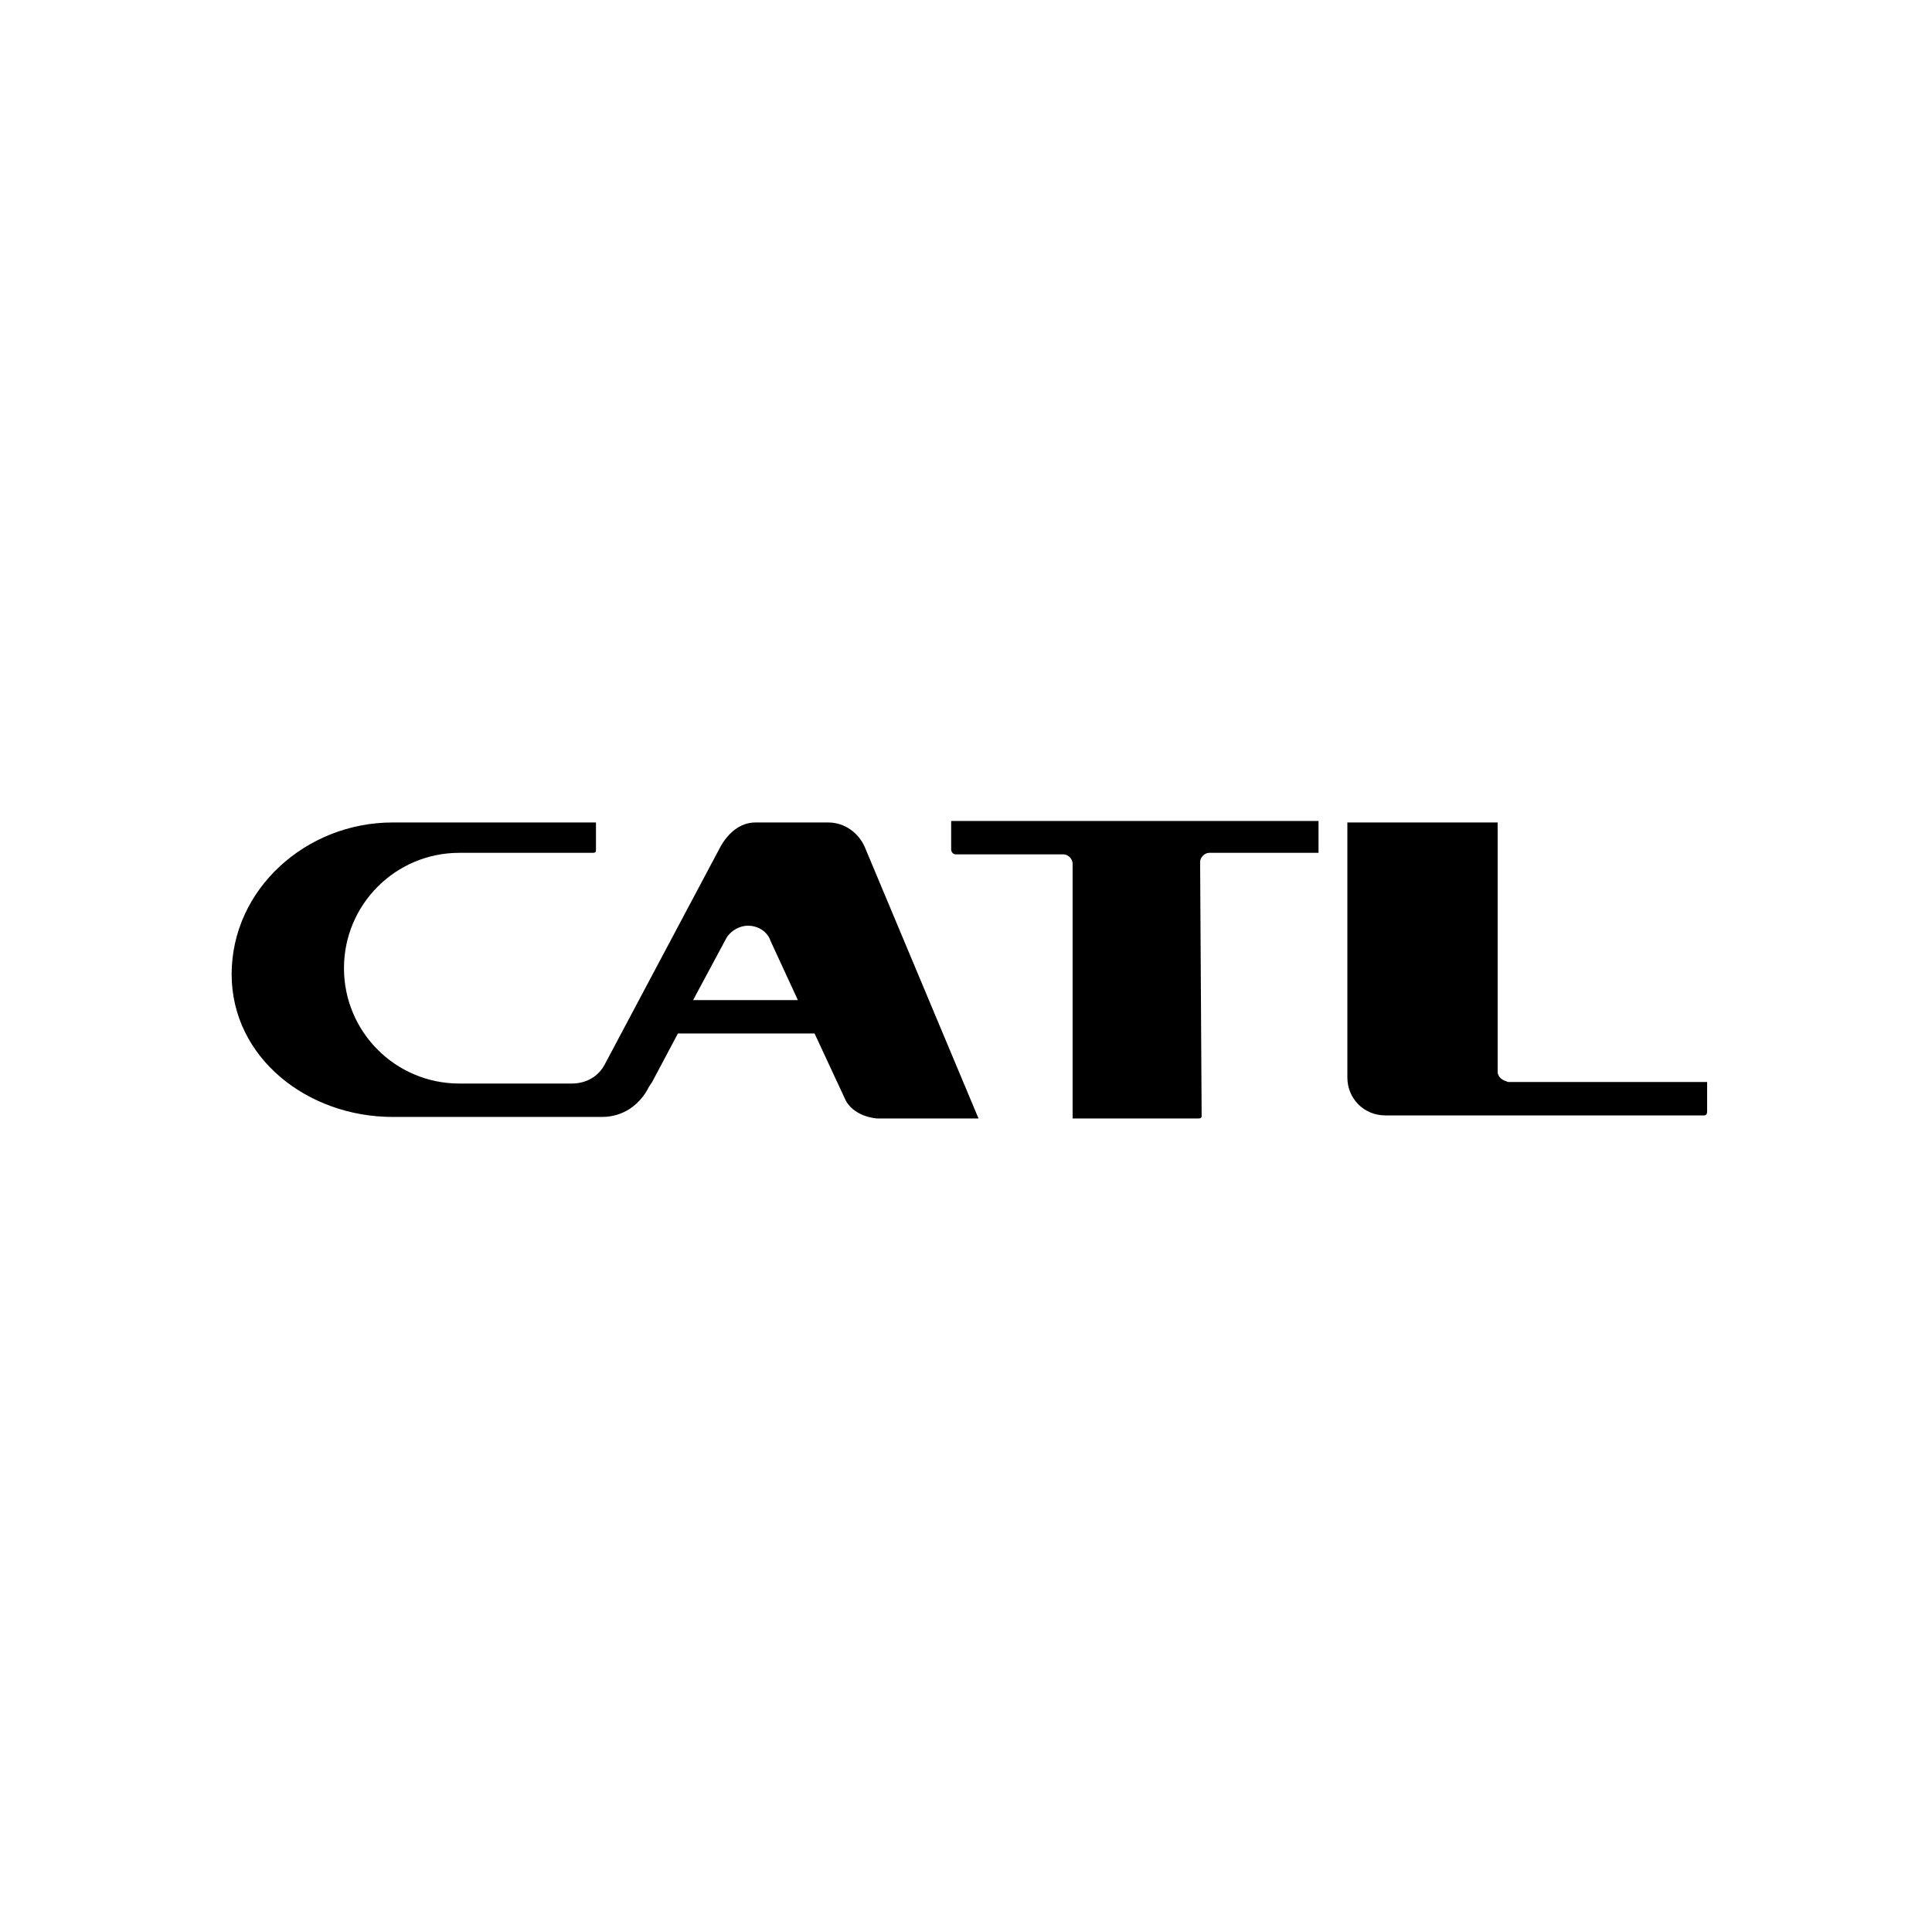
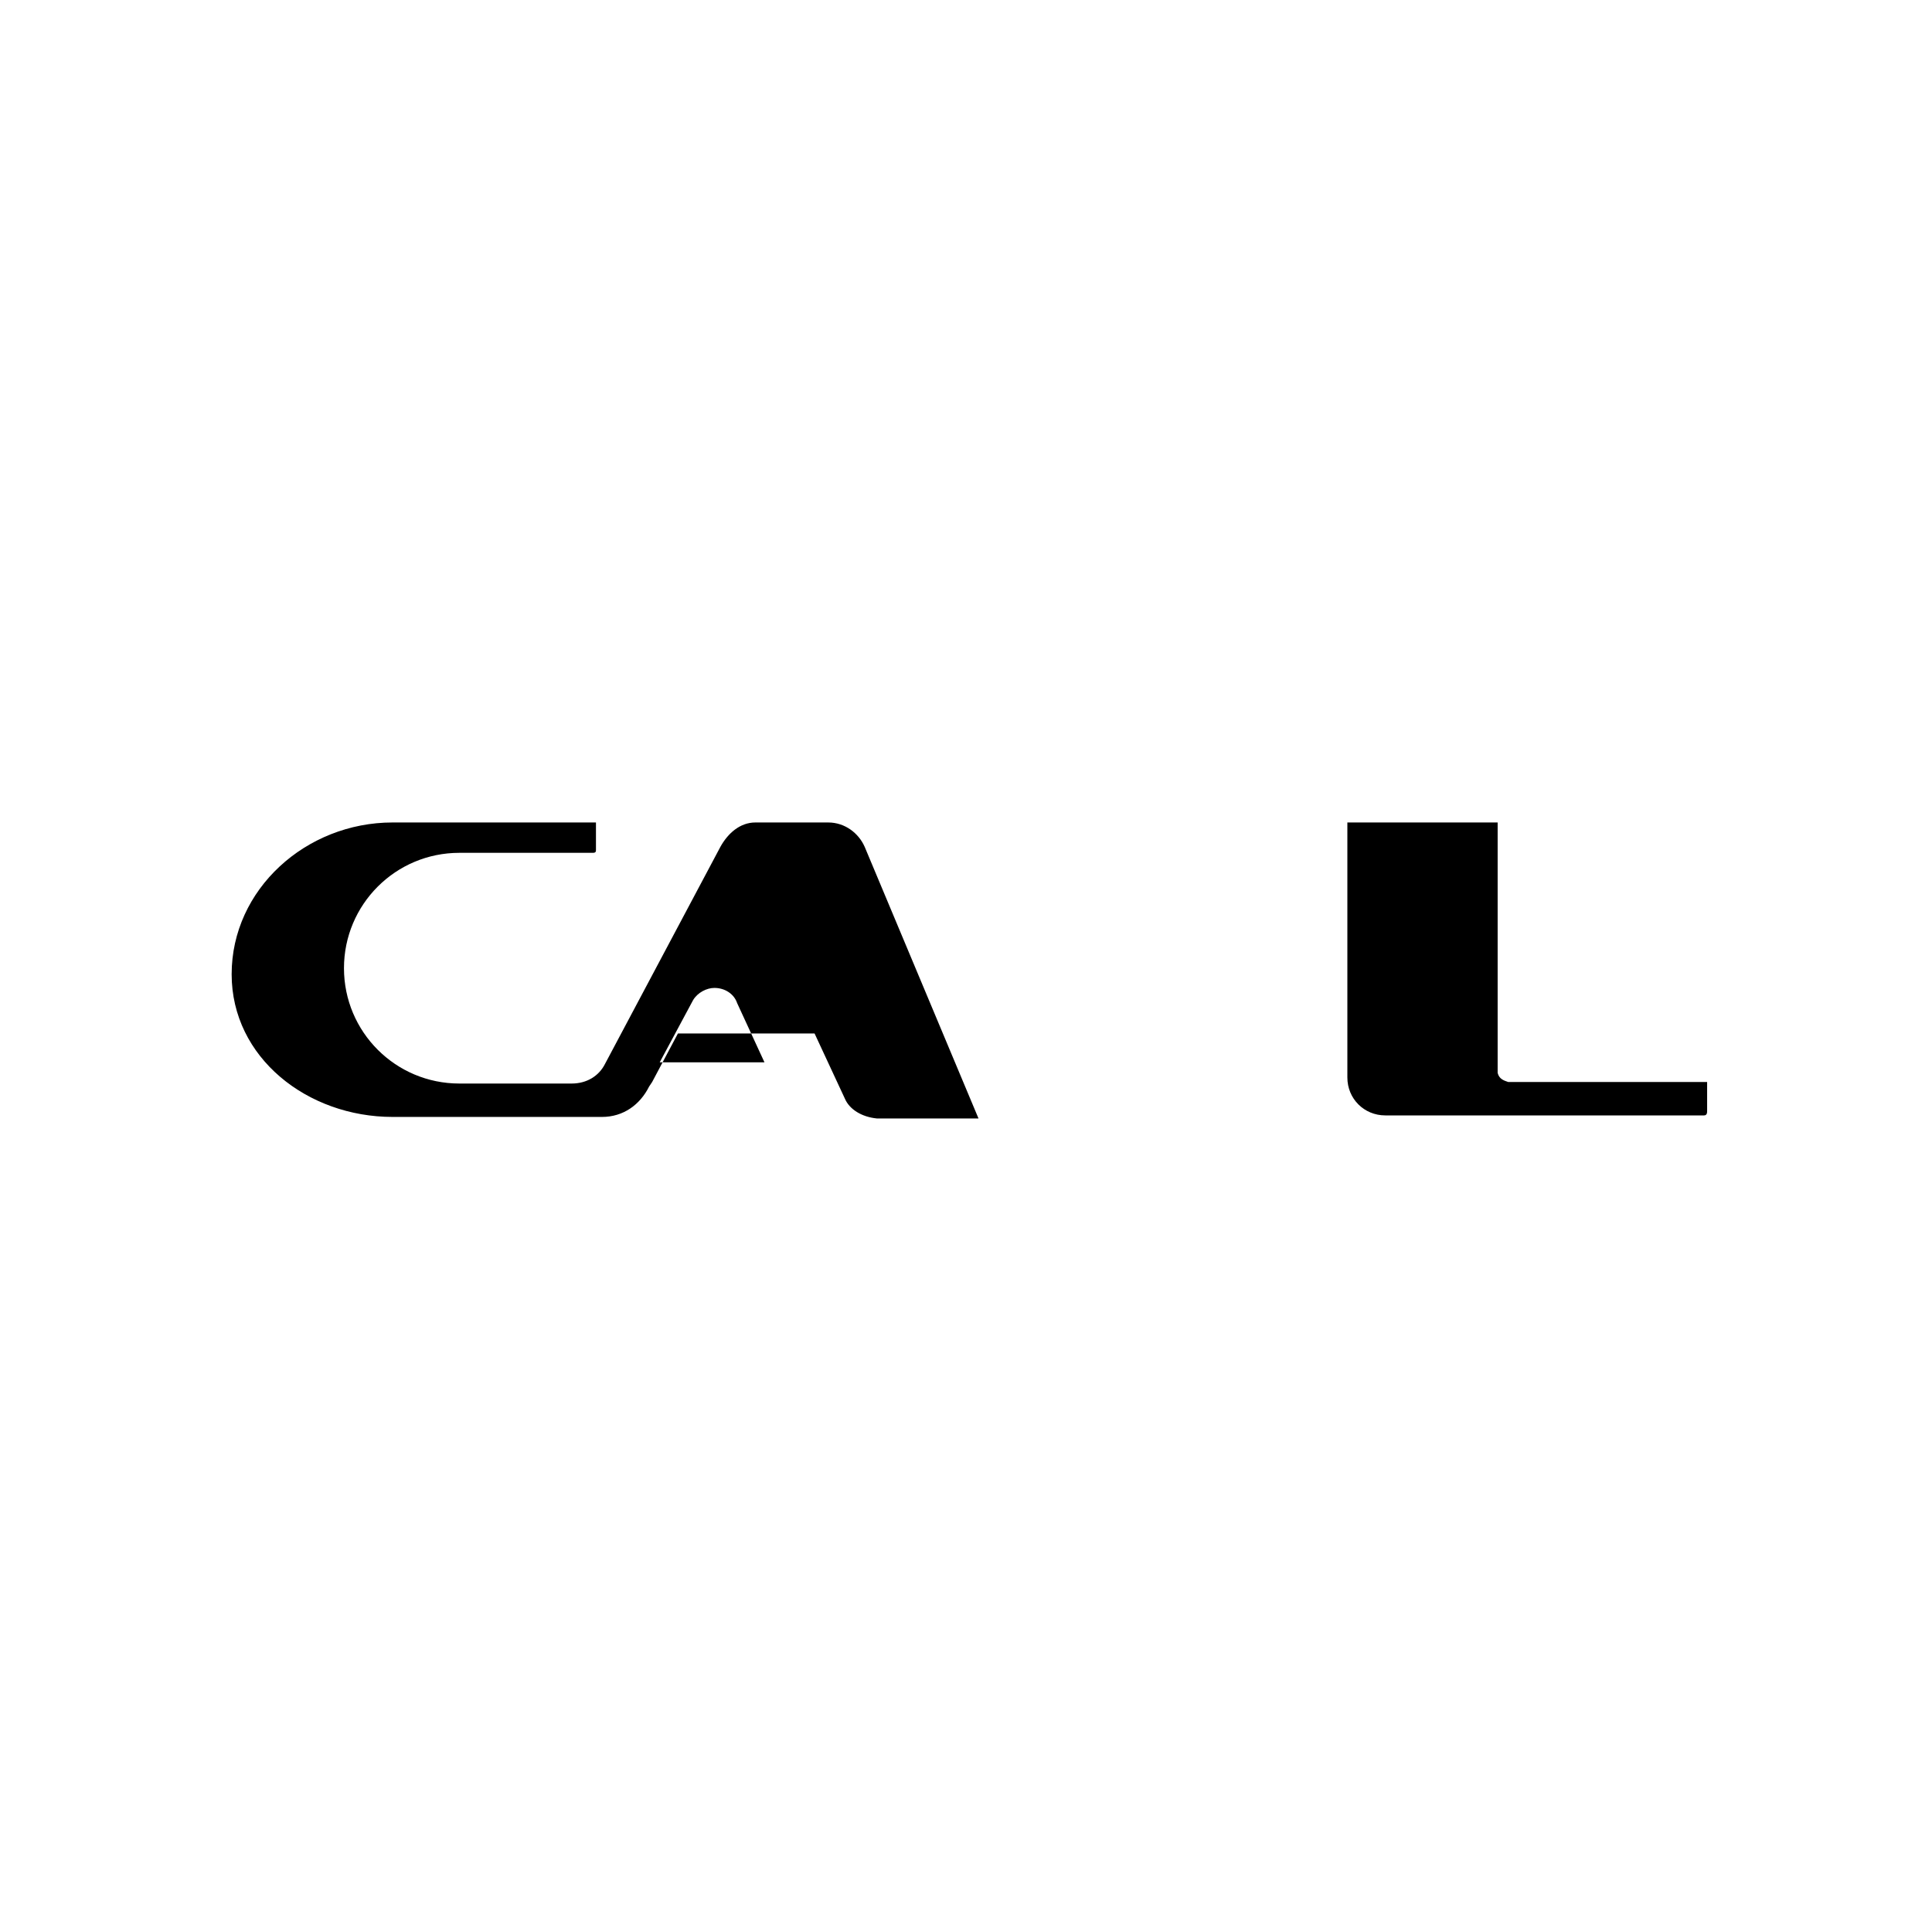
<svg xmlns="http://www.w3.org/2000/svg" id="uuid-daf7c291-6c9e-403e-bff9-c7d08718e7e8" data-name="Ebene 1" viewBox="0 0 399.5 399.3">
  <defs>
    <style>
      .uuid-9d4d851a-979d-401e-b5e4-c55d9efee857 {
        fill: #fff;
      }

      .uuid-704db885-0a45-40ed-9d87-3b752c4d43ea {
        fill-rule: evenodd;
      }
    </style>
  </defs>
  <rect class="uuid-9d4d851a-979d-401e-b5e4-c55d9efee857" width="399.5" height="399.3" />
  <g>
-     <path class="uuid-704db885-0a45-40ed-9d87-3b752c4d43ea" d="m171.258,170.092h-15.067c-3.139,0-5.65,2.197-7.219,5.022l-23.856,44.886c-1.256,2.511-3.767,4.081-6.906,4.081h-23.228c-13.183,0-23.856-10.672-23.856-23.856,0-13.183,10.672-23.856,23.856-23.856h27.622c.628,0,.628-.314.628-.628v-5.65h-42.061c-17.892,0-33.272,13.811-33.272,31.389,0,17.264,15.694,29.506,33.272,29.506h43.317c4.394,0,7.847-2.511,9.731-6.278l.628-.942,5.336-10.044h28.25l6.278,13.497c.942,2.197,3.453,3.767,6.592,4.081h21.031l-23.542-56.186c-1.256-2.825-4.081-5.022-7.533-5.022m-27.936,36.725l6.906-12.869c.942-1.569,2.825-2.511,4.394-2.511,2.197,0,4.081,1.256,4.708,3.139l5.65,12.242c0,0-21.658 0-21.658 0Z" />
+     <path class="uuid-704db885-0a45-40ed-9d87-3b752c4d43ea" d="m171.258,170.092h-15.067c-3.139,0-5.65,2.197-7.219,5.022l-23.856,44.886c-1.256,2.511-3.767,4.081-6.906,4.081h-23.228c-13.183,0-23.856-10.672-23.856-23.856,0-13.183,10.672-23.856,23.856-23.856h27.622c.628,0,.628-.314.628-.628v-5.65h-42.061c-17.892,0-33.272,13.811-33.272,31.389,0,17.264,15.694,29.506,33.272,29.506h43.317c4.394,0,7.847-2.511,9.731-6.278l.628-.942,5.336-10.044h28.25l6.278,13.497c.942,2.197,3.453,3.767,6.592,4.081h21.031l-23.542-56.186c-1.256-2.825-4.081-5.022-7.533-5.022m-27.936,36.725c.942-1.569,2.825-2.511,4.394-2.511,2.197,0,4.081,1.256,4.708,3.139l5.65,12.242c0,0-21.658 0-21.658 0Z" />
    <path class="uuid-704db885-0a45-40ed-9d87-3b752c4d43ea" d="m311.881,223.767c-.942-.314-1.883-.628-2.197-1.883v-51.792h-31.075v52.733c0,4.394,3.453,7.847,7.847,7.847h65.917c.628,0,.628-.628.628-.942v-5.964h-41.119Z" />
-     <path class="uuid-704db885-0a45-40ed-9d87-3b752c4d43ea" d="m196.683,170.092v5.65c0,.314.314.942.942.942h22.286c.942,0,1.883.942,1.883,1.883v52.733h26.053c.628,0,.628-.314.628-.628l-.314-52.419c0-.942.942-1.883,1.883-1.883h22.6v-6.592h-75.961s0,.314 0.0.314Z" />
  </g>
</svg>